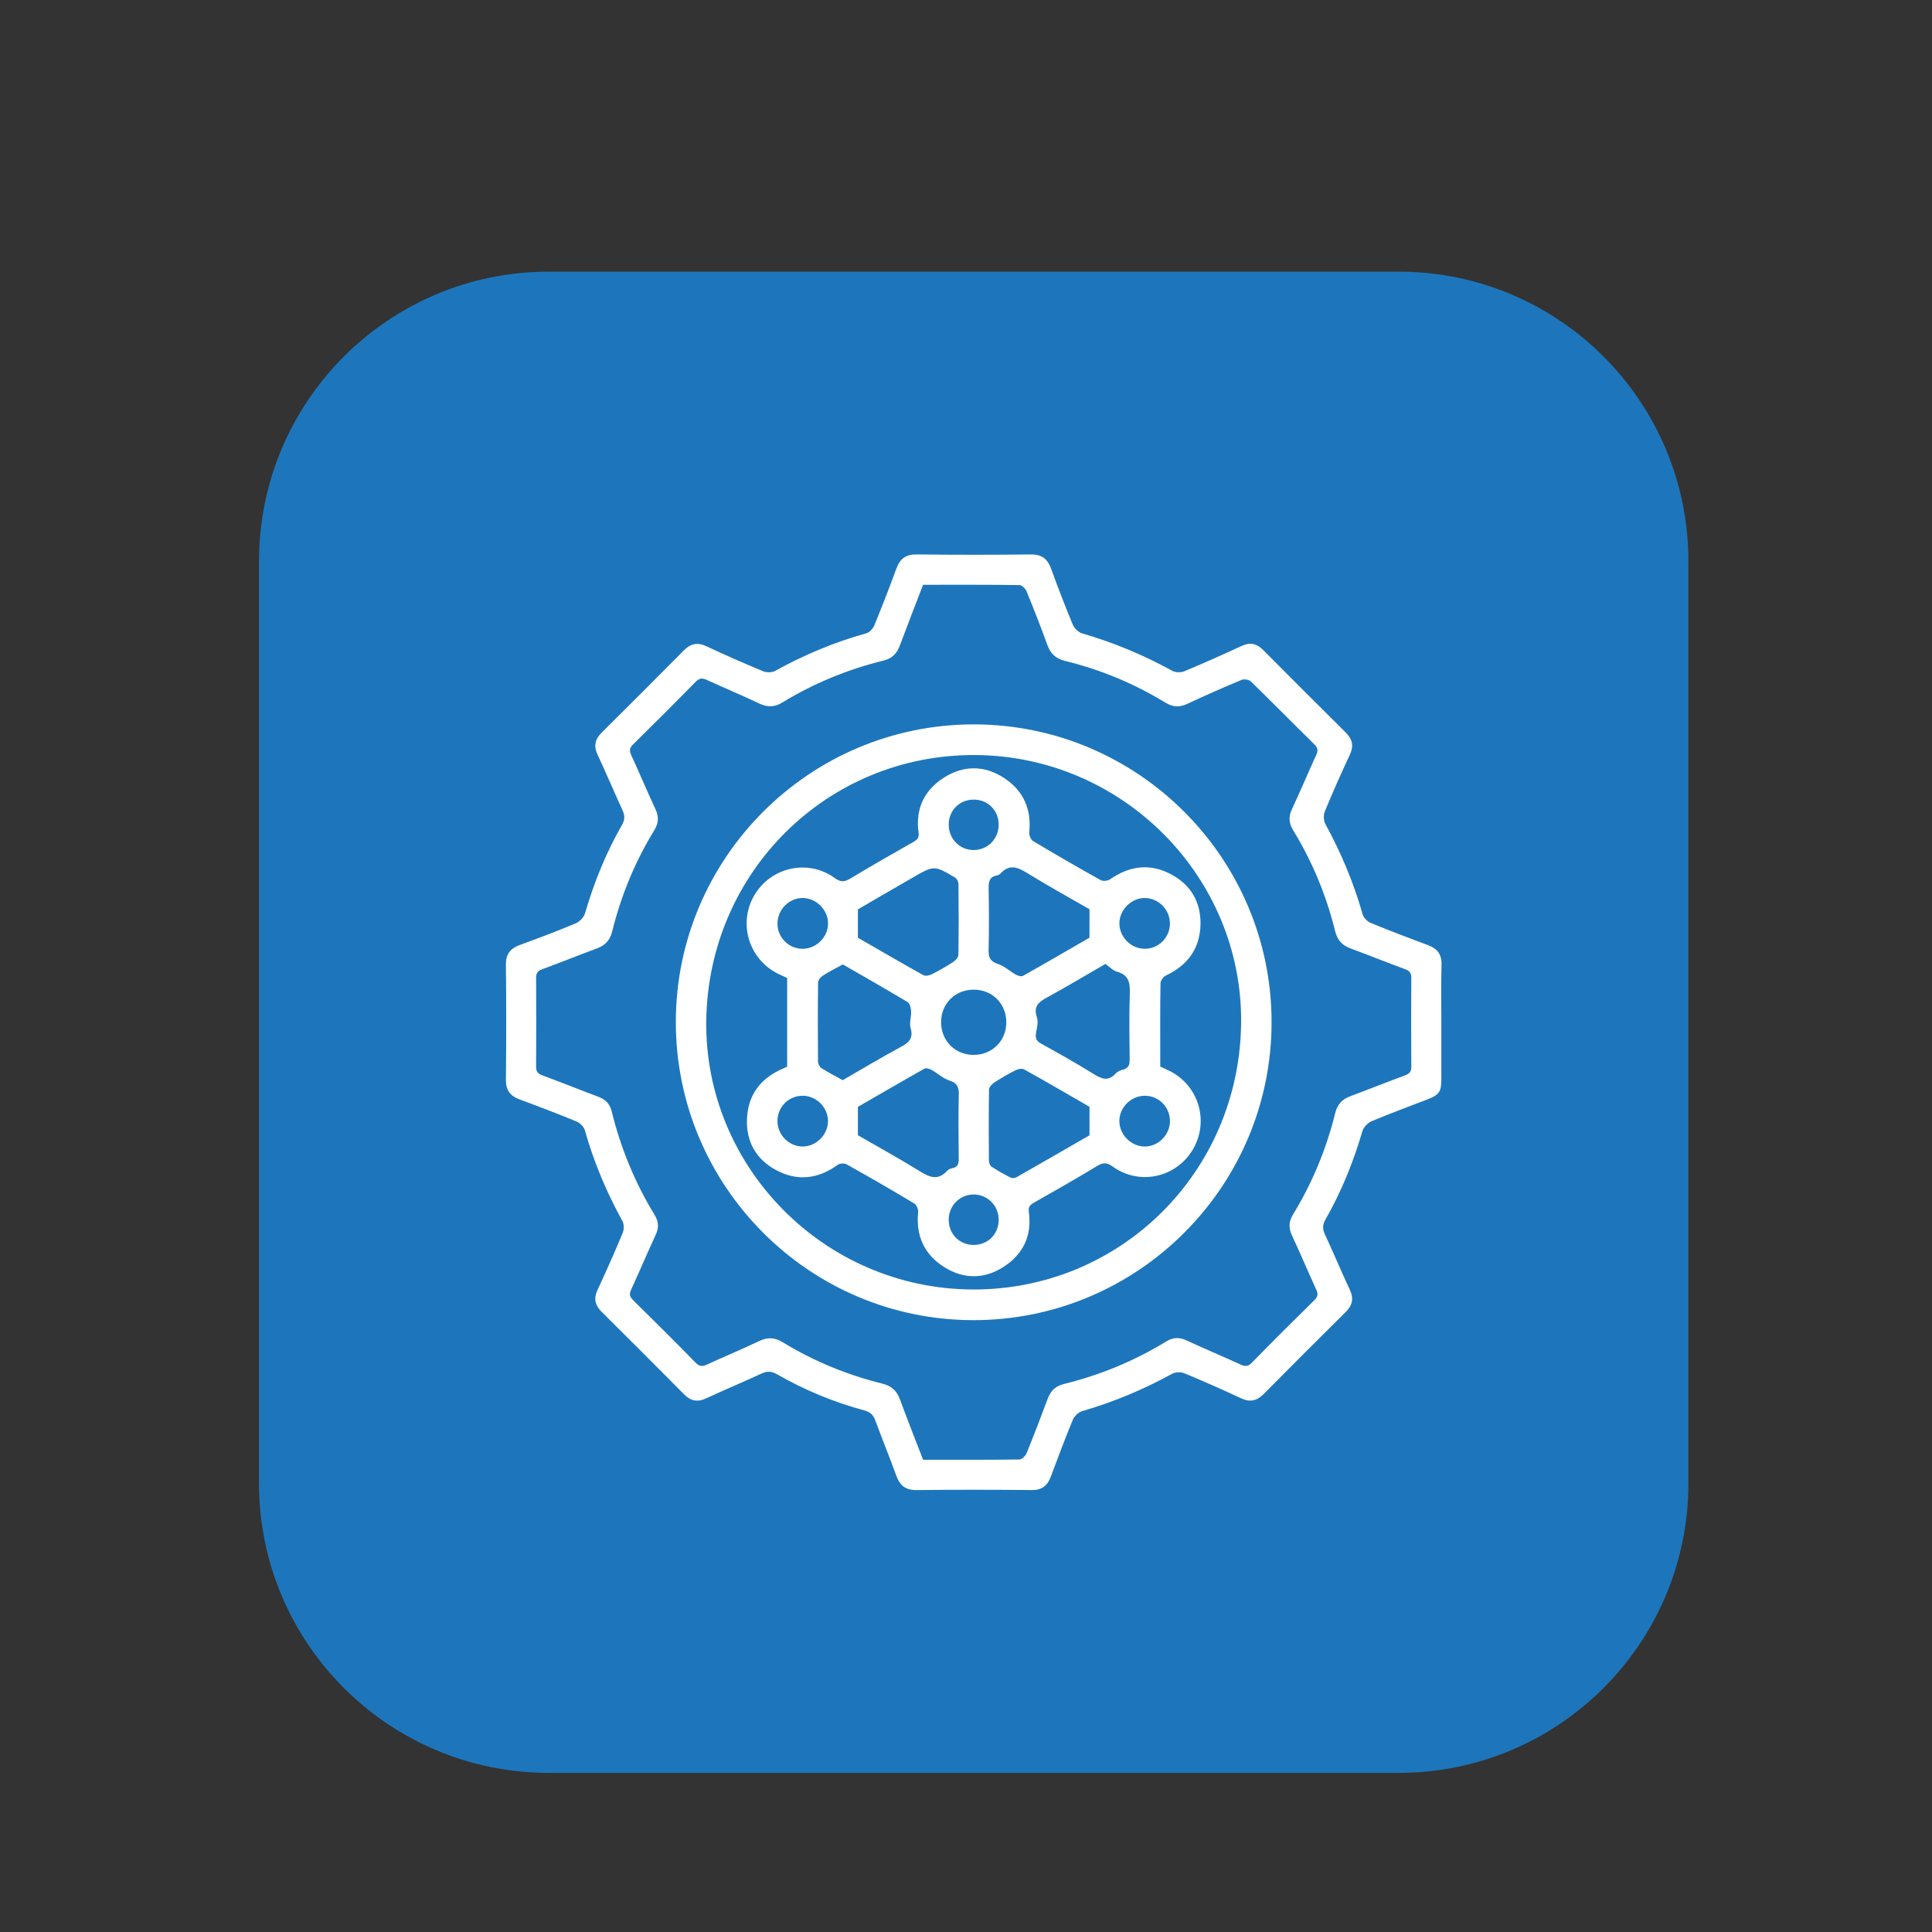
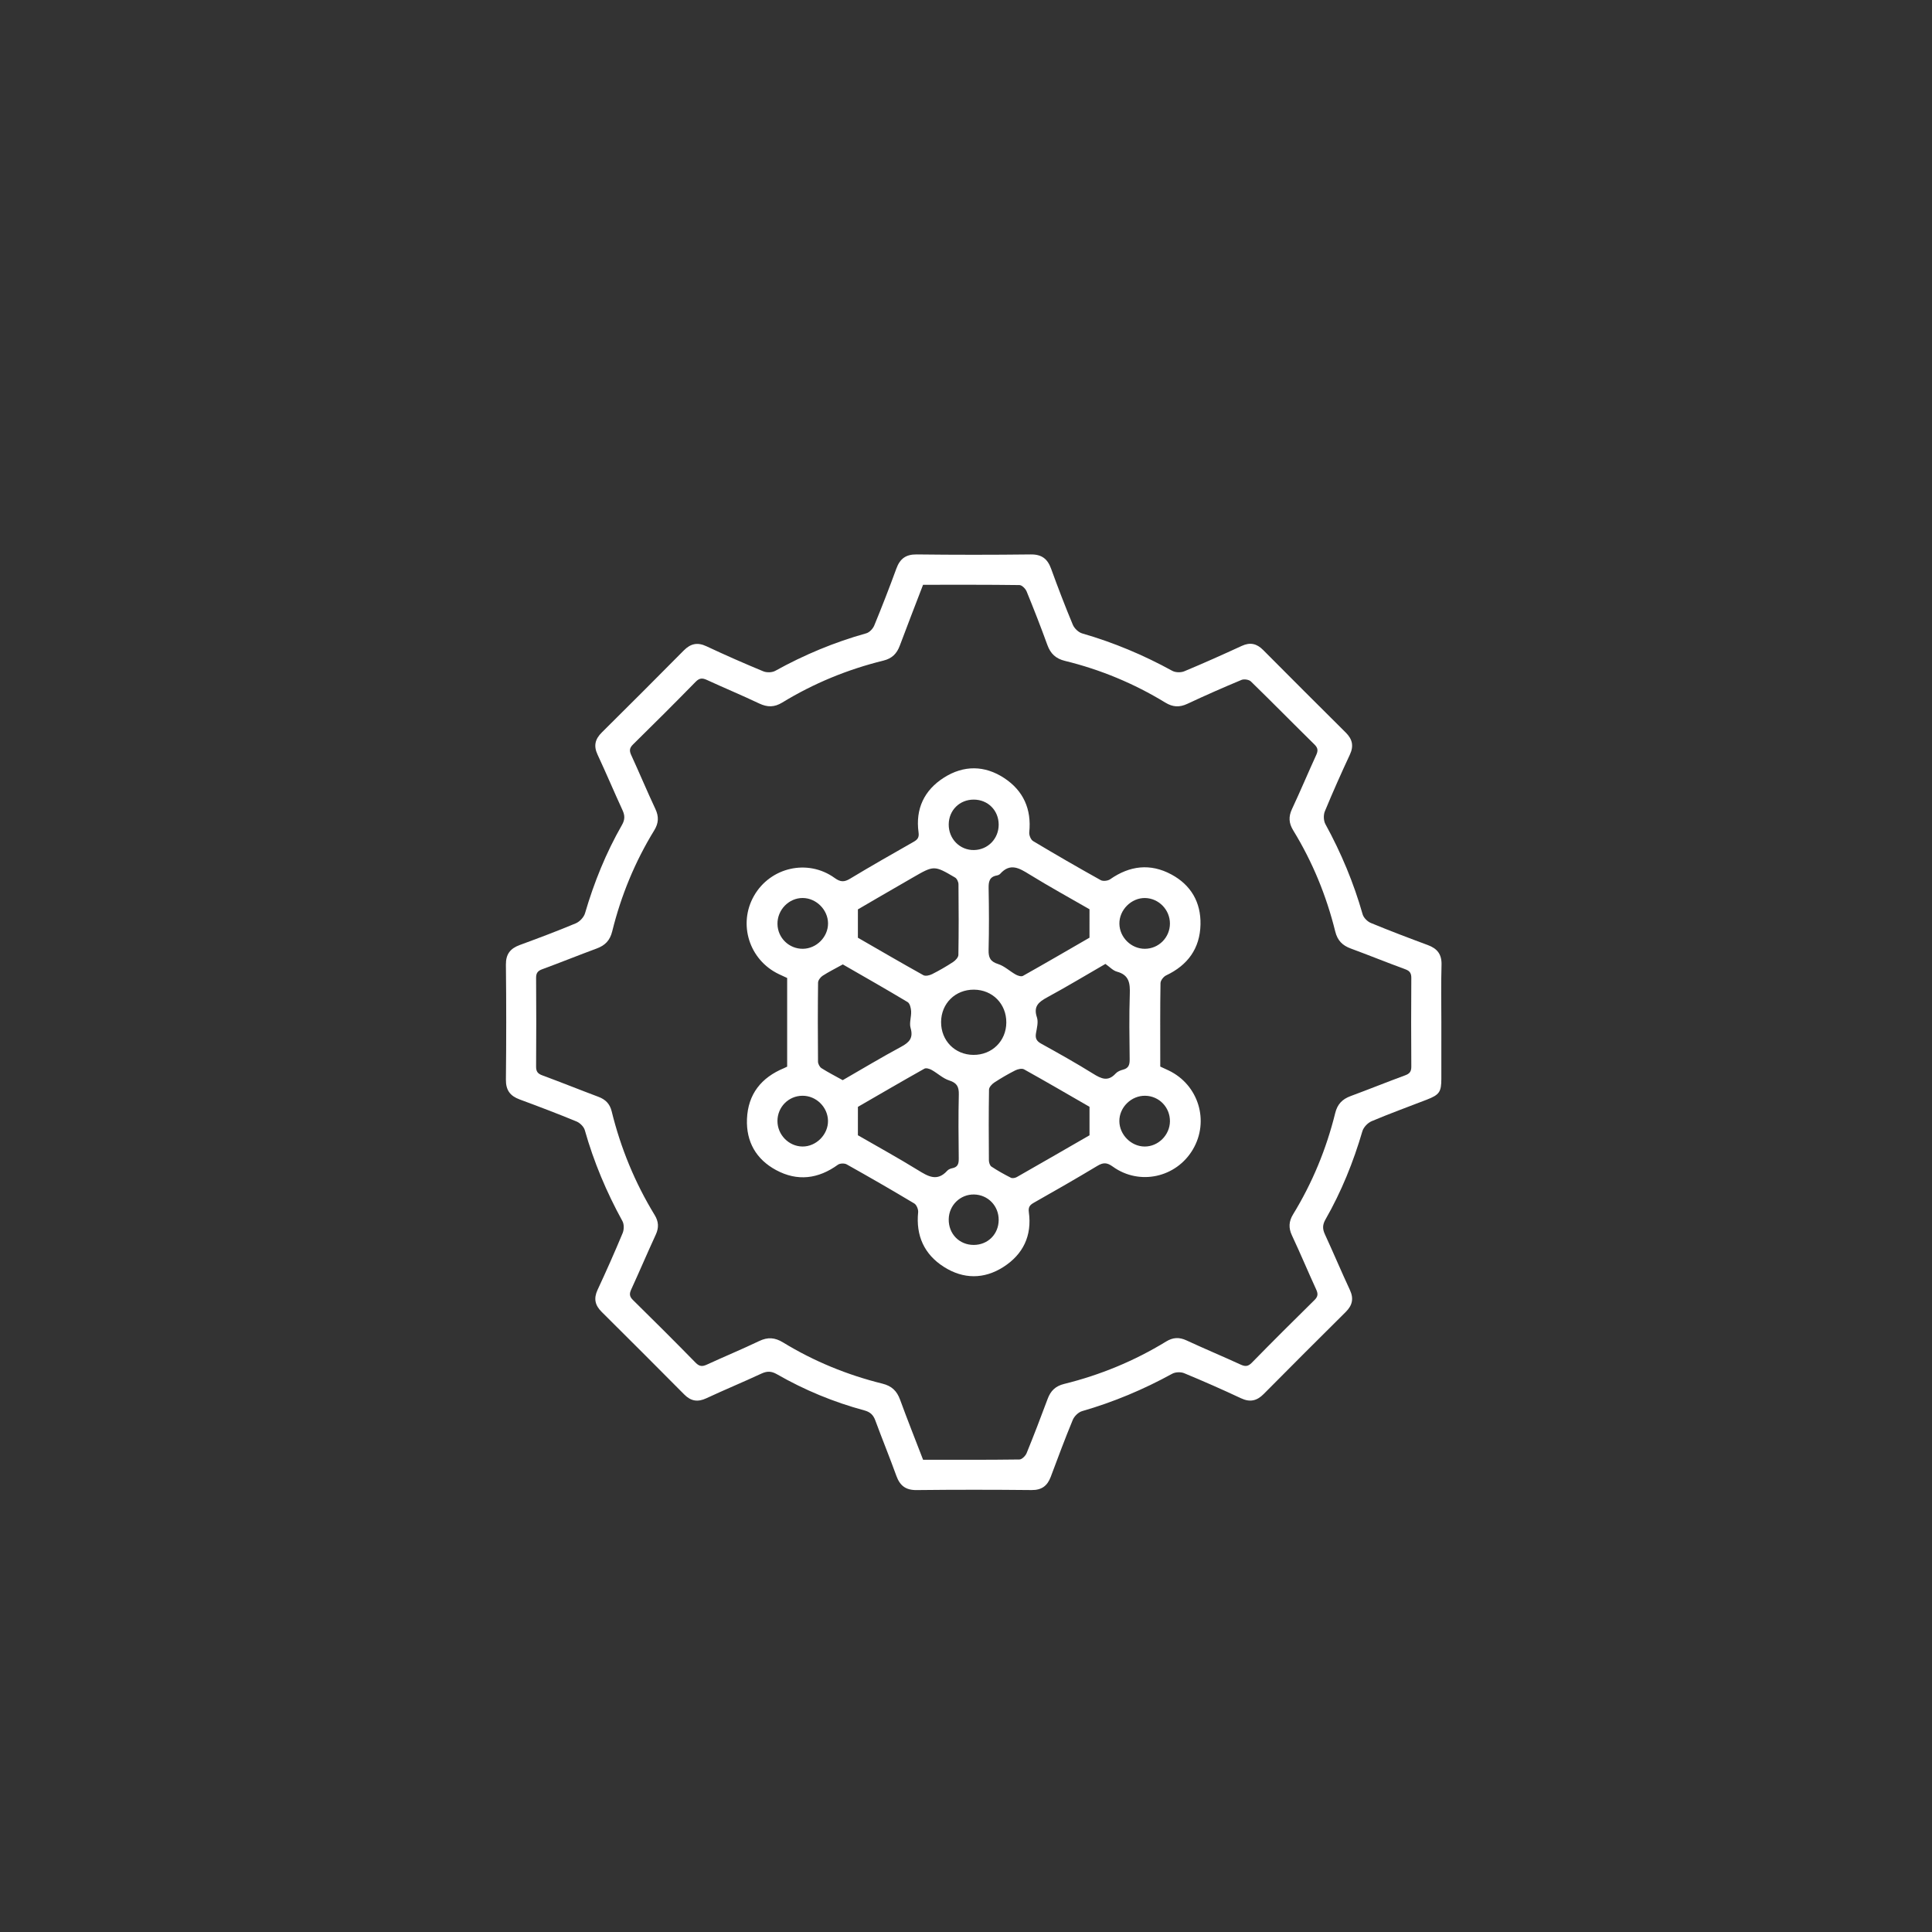
<svg xmlns="http://www.w3.org/2000/svg" version="1.1" id="Layer_1" x="0px" y="0px" width="200px" height="200px" viewBox="0 0 200 200" enable-background="new 0 0 200 200" xml:space="preserve">
  <rect x="0" y="0" width="200" height="200" fill="#333333" stroke="none" />
-   <path fill-rule="evenodd" clip-rule="evenodd" fill="#1D76BC" d="M174.784,153.527c0,16.568-13.432,30-30,30H56.811  c-16.568,0-30-13.432-30-30V58.122c0-16.568,13.432-30,30-30h87.974c16.568,0,30,13.432,30,30V153.527z" />
  <g>
    <path fill-rule="evenodd" clip-rule="evenodd" fill="#FFFFFF" d="M149.208,105.828c0,1.952,0.001,3.903-0.001,5.855   c-0.001,1.354-0.205,1.649-1.506,2.153c-1.904,0.737-3.826,1.435-5.707,2.228c-0.402,0.169-0.839,0.625-0.96,1.036   c-0.934,3.191-2.171,6.251-3.82,9.136c-0.314,0.549-0.318,0.98-0.064,1.532c0.883,1.915,1.7,3.859,2.591,5.771   c0.421,0.902,0.248,1.601-0.436,2.279c-2.84,2.818-5.671,5.646-8.486,8.488c-0.708,0.716-1.422,0.879-2.361,0.437   c-1.938-0.91-3.898-1.772-5.876-2.591c-0.352-0.146-0.906-0.124-1.237,0.058c-2.971,1.631-6.069,2.93-9.327,3.87   c-0.385,0.11-0.81,0.528-0.967,0.907c-0.807,1.947-1.54,3.924-2.281,5.897c-0.349,0.929-0.934,1.377-1.98,1.366   c-3.969-0.039-7.938-0.043-11.905,0.002c-1.13,0.014-1.728-0.459-2.097-1.479c-0.694-1.921-1.47-3.812-2.176-5.728   c-0.21-0.57-0.525-0.874-1.129-1.038c-3.178-0.858-6.203-2.108-9.058-3.747c-0.583-0.335-1.029-0.333-1.618-0.059   c-1.882,0.877-3.803,1.668-5.683,2.546c-0.892,0.417-1.599,0.308-2.287-0.386c-2.841-2.862-5.692-5.716-8.555-8.557   c-0.688-0.683-0.842-1.379-0.423-2.279c0.904-1.939,1.773-3.897,2.596-5.873c0.148-0.356,0.159-0.915-0.02-1.24   c-1.65-2.998-2.966-6.125-3.898-9.421c-0.102-0.357-0.502-0.749-0.857-0.896c-1.948-0.804-3.919-1.553-5.896-2.284   c-0.976-0.361-1.425-0.958-1.413-2.045c0.043-3.968,0.043-7.937,0-11.905c-0.012-1.091,0.456-1.674,1.429-2.032   c1.947-0.716,3.893-1.444,5.805-2.247c0.401-0.168,0.834-0.628,0.955-1.04c0.933-3.191,2.17-6.251,3.821-9.135   c0.315-0.55,0.317-0.98,0.063-1.531c-0.882-1.915-1.7-3.859-2.591-5.77c-0.42-0.903-0.246-1.596,0.44-2.276   c2.841-2.817,5.672-5.645,8.485-8.489c0.711-0.718,1.42-0.879,2.359-0.437c1.937,0.911,3.898,1.771,5.876,2.59   c0.353,0.146,0.91,0.134,1.238-0.048c2.995-1.66,6.125-2.965,9.425-3.887c0.33-0.092,0.688-0.474,0.825-0.807   c0.802-1.948,1.567-3.913,2.289-5.892c0.373-1.021,0.979-1.479,2.105-1.466c3.936,0.047,7.872,0.047,11.808,0   c1.128-0.013,1.731,0.45,2.103,1.471c0.708,1.951,1.45,3.89,2.249,5.805c0.158,0.377,0.586,0.79,0.972,0.901   c3.259,0.94,6.355,2.241,9.326,3.872c0.33,0.181,0.886,0.196,1.237,0.05c2.006-0.835,3.99-1.724,5.964-2.633   c0.864-0.398,1.547-0.235,2.198,0.42c2.845,2.86,5.695,5.714,8.559,8.555c0.686,0.681,0.847,1.38,0.428,2.28   c-0.903,1.941-1.777,3.896-2.593,5.875c-0.156,0.377-0.136,0.971,0.059,1.325c1.629,2.972,2.925,6.072,3.853,9.334   c0.102,0.358,0.499,0.752,0.854,0.898c1.947,0.804,3.918,1.554,5.894,2.285c0.975,0.36,1.45,0.953,1.419,2.041   C149.167,101.858,149.208,103.844,149.208,105.828z M95.555,60.537c-0.815,2.125-1.628,4.209-2.41,6.304   c-0.308,0.824-0.801,1.324-1.698,1.546c-3.708,0.913-7.211,2.351-10.473,4.343c-0.809,0.494-1.532,0.496-2.377,0.096   c-1.788-0.848-3.616-1.608-5.414-2.436c-0.472-0.217-0.776-0.213-1.172,0.192c-2.138,2.186-4.304,4.345-6.484,6.488   c-0.365,0.36-0.391,0.642-0.186,1.089c0.853,1.857,1.641,3.744,2.508,5.594c0.371,0.79,0.33,1.464-0.12,2.199   c-1.999,3.259-3.44,6.762-4.355,10.469c-0.231,0.934-0.738,1.448-1.601,1.767c-1.886,0.696-3.749,1.453-5.637,2.144   c-0.474,0.173-0.643,0.399-0.639,0.905c0.022,3.058,0.022,6.116,0,9.174c-0.004,0.505,0.163,0.732,0.637,0.907   c1.947,0.718,3.872,1.495,5.814,2.223c0.73,0.273,1.182,0.725,1.371,1.498c0.936,3.808,2.409,7.396,4.454,10.744   c0.409,0.67,0.447,1.3,0.114,2.022c-0.87,1.885-1.68,3.797-2.546,5.684c-0.204,0.446-0.184,0.729,0.184,1.089   c2.181,2.144,4.346,4.303,6.484,6.488c0.395,0.403,0.698,0.413,1.171,0.195c1.798-0.828,3.629-1.584,5.413-2.438   c0.889-0.426,1.628-0.368,2.463,0.142c3.205,1.958,6.651,3.368,10.293,4.27c0.966,0.239,1.497,0.758,1.827,1.662   c0.756,2.07,1.573,4.118,2.381,6.218c3.345,0,6.66,0.015,9.974-0.03c0.257-0.003,0.628-0.374,0.743-0.656   c0.76-1.861,1.477-3.74,2.179-5.623c0.307-0.825,0.804-1.319,1.701-1.541c3.74-0.923,7.271-2.378,10.561-4.392   c0.704-0.431,1.353-0.469,2.108-0.117c1.853,0.861,3.741,1.646,5.596,2.5c0.479,0.221,0.775,0.215,1.169-0.188   c2.14-2.185,4.305-4.344,6.484-6.487c0.369-0.362,0.384-0.646,0.18-1.091c-0.852-1.857-1.64-3.744-2.508-5.594   c-0.371-0.79-0.33-1.462,0.12-2.197c1.996-3.262,3.438-6.763,4.355-10.471c0.231-0.936,0.74-1.446,1.602-1.765   c1.885-0.696,3.749-1.452,5.636-2.145c0.472-0.173,0.645-0.396,0.641-0.904c-0.022-3.058-0.022-6.115,0-9.173   c0.003-0.504-0.16-0.734-0.636-0.909c-1.888-0.691-3.751-1.448-5.637-2.144c-0.862-0.318-1.371-0.829-1.602-1.764   c-0.918-3.707-2.356-7.21-4.354-10.47c-0.45-0.734-0.497-1.406-0.126-2.197c0.868-1.85,1.656-3.736,2.508-5.594   c0.203-0.443,0.193-0.727-0.176-1.091c-2.204-2.167-4.369-4.372-6.583-6.528c-0.198-0.193-0.706-0.271-0.969-0.162   c-1.885,0.786-3.757,1.608-5.605,2.476c-0.819,0.384-1.511,0.347-2.285-0.126c-3.235-1.973-6.702-3.417-10.382-4.315   c-0.965-0.235-1.503-0.751-1.832-1.658c-0.674-1.859-1.394-3.703-2.143-5.532c-0.116-0.284-0.484-0.657-0.741-0.661   C102.221,60.521,98.905,60.537,95.555,60.537z" />
-     <path fill-rule="evenodd" clip-rule="evenodd" fill="#FFFFFF" d="M100.805,74.989c16.986,0.002,30.822,13.833,30.828,30.818   c0.005,17.029-13.856,30.874-30.891,30.854c-16.977-0.02-30.789-13.872-30.78-30.868C69.972,88.81,83.813,74.986,100.805,74.989z    M73.11,105.693c-0.173,15.12,12.208,27.714,27.555,27.794c15.229,0.079,27.618-12.054,27.815-27.533   c0.192-15.117-12.215-27.721-27.554-27.792C85.664,78.092,73.313,90.248,73.11,105.693z" />
    <path fill-rule="evenodd" clip-rule="evenodd" fill="#FFFFFF" d="M81.487,110.418c0-2.66,0-5.261,0-7.862c0-0.422,0-0.844,0-1.315   c-0.295-0.137-0.582-0.267-0.866-0.402c-3.064-1.466-4.24-5.181-2.565-8.107c1.693-2.961,5.568-3.85,8.345-1.847   c0.604,0.436,0.99,0.443,1.603,0.074c2.168-1.309,4.37-2.562,6.572-3.813c0.417-0.237,0.585-0.453,0.512-0.984   c-0.332-2.428,0.587-4.364,2.626-5.662c2.046-1.302,4.218-1.288,6.245,0.047c1.981,1.306,2.837,3.215,2.59,5.613   c-0.03,0.293,0.16,0.765,0.396,0.906c2.312,1.386,4.646,2.734,7.001,4.045c0.242,0.135,0.739,0.077,0.979-0.091   c2.024-1.415,4.153-1.67,6.331-0.5c2.027,1.09,3.072,2.878,3.019,5.19c-0.058,2.479-1.319,4.203-3.556,5.262   c-0.269,0.127-0.579,0.523-0.584,0.8c-0.044,2.602-0.026,5.204-0.026,7.807c0,0.259,0,0.519,0,0.831   c0.291,0.136,0.578,0.265,0.862,0.4c3.1,1.479,4.253,5.24,2.512,8.186c-1.722,2.913-5.529,3.758-8.287,1.771   c-0.603-0.436-0.989-0.443-1.602-0.073c-2.169,1.309-4.371,2.562-6.573,3.813c-0.416,0.236-0.587,0.452-0.514,0.983   c0.333,2.43-0.595,4.356-2.627,5.661c-2.012,1.291-4.153,1.277-6.163,0c-2.04-1.296-2.916-3.227-2.671-5.664   c0.029-0.293-0.163-0.763-0.399-0.904c-2.312-1.385-4.648-2.73-6.999-4.048c-0.231-0.129-0.696-0.115-0.905,0.036   c-2.035,1.474-4.191,1.749-6.405,0.554c-2.062-1.112-3.106-2.935-3.011-5.288c0.104-2.571,1.479-4.288,3.83-5.261   C81.245,110.538,81.331,110.492,81.487,110.418z M87.247,99.835c-0.81,0.449-1.477,0.778-2.096,1.181   c-0.221,0.145-0.462,0.464-0.465,0.705c-0.033,2.727-0.03,5.453-0.006,8.18c0.002,0.232,0.17,0.554,0.361,0.676   c0.702,0.445,1.446,0.825,2.197,1.242c1.996-1.149,3.997-2.354,6.051-3.458c0.854-0.46,1.274-0.916,0.974-1.95   c-0.152-0.524,0.088-1.152,0.057-1.729c-0.018-0.328-0.129-0.806-0.361-0.945C91.713,102.388,89.433,101.095,87.247,99.835z    M114.433,99.784c-2.03,1.173-4.001,2.36-6.021,3.457c-0.887,0.481-1.456,0.932-1.07,2.078c0.161,0.479-0.003,1.091-0.096,1.628   c-0.09,0.521,0.042,0.818,0.525,1.086c1.814,1.004,3.625,2.019,5.385,3.113c0.837,0.521,1.54,0.858,2.334-0.014   c0.184-0.202,0.491-0.333,0.766-0.402c0.598-0.149,0.691-0.529,0.686-1.077c-0.024-2.239-0.063-4.48,0.013-6.718   c0.038-1.122-0.043-2.002-1.331-2.35C115.211,100.475,114.873,100.091,114.433,99.784z M88.809,97.073   c2.215,1.276,4.484,2.601,6.781,3.879c0.218,0.121,0.642,0.021,0.901-0.11c0.748-0.378,1.478-0.799,2.178-1.259   c0.244-0.16,0.539-0.479,0.543-0.731c0.04-2.439,0.034-4.879,0.009-7.319c-0.003-0.237-0.159-0.578-0.351-0.69   c-2.174-1.278-2.18-1.269-4.397,0.01c-1.21,0.698-2.419,1.397-3.627,2.098c-0.722,0.418-1.44,0.84-2.037,1.189   C88.809,95.165,88.809,96.033,88.809,97.073z M112.785,94.126c-2.019-1.164-4.15-2.333-6.218-3.608   c-1.049-0.647-1.986-1.223-3.027-0.061c-0.08,0.09-0.223,0.149-0.346,0.171c-0.793,0.143-0.865,0.667-0.852,1.36   c0.041,2.114,0.049,4.23-0.003,6.343c-0.019,0.791,0.17,1.211,0.986,1.467c0.656,0.207,1.204,0.743,1.824,1.089   c0.214,0.12,0.572,0.233,0.745,0.137c2.343-1.316,4.665-2.67,6.89-3.955C112.785,96.034,112.785,95.135,112.785,94.126z    M88.81,117.521c2.022,1.167,4.153,2.339,6.221,3.613c1.049,0.647,1.985,1.213,3.028,0.058c0.122-0.135,0.333-0.224,0.518-0.259   c0.566-0.109,0.678-0.452,0.672-0.982c-0.026-2.212-0.046-4.425,0.007-6.636c0.019-0.795-0.179-1.209-0.989-1.467   c-0.656-0.208-1.204-0.743-1.824-1.089c-0.214-0.119-0.572-0.229-0.746-0.132c-2.342,1.316-4.663,2.67-6.886,3.954   C88.81,115.62,88.81,116.519,88.81,117.521z M112.786,117.525c0-1.067,0-1.967,0-2.949c-2.212-1.274-4.481-2.6-6.777-3.877   c-0.22-0.122-0.644-0.026-0.903,0.104c-0.748,0.378-1.478,0.801-2.178,1.261c-0.244,0.161-0.541,0.479-0.545,0.729   c-0.041,2.438-0.031,4.879-0.013,7.318c0.001,0.225,0.1,0.546,0.264,0.654c0.645,0.427,1.323,0.806,2.014,1.155   c0.154,0.078,0.439,0.027,0.605-0.067C107.79,120.409,110.317,118.948,112.786,117.525z M100.77,109.202   c1.923,0.012,3.393-1.435,3.403-3.351c0.012-1.929-1.429-3.391-3.35-3.402c-1.929-0.013-3.392,1.428-3.402,3.349   C97.41,107.726,98.851,109.19,100.77,109.202z M121.112,116.078c0.012-1.447-1.115-2.617-2.551-2.646   c-1.451-0.027-2.701,1.199-2.686,2.637c0.015,1.405,1.229,2.617,2.625,2.619C119.904,118.691,121.1,117.496,121.112,116.078z    M83.12,98.218c1.408-0.018,2.603-1.226,2.598-2.629c-0.004-1.402-1.213-2.617-2.616-2.628c-1.438-0.012-2.644,1.229-2.618,2.698   C80.508,97.094,81.685,98.236,83.12,98.218z M121.111,95.614c0.007-1.426-1.151-2.623-2.566-2.651   c-1.43-0.029-2.693,1.237-2.666,2.671c0.027,1.415,1.227,2.589,2.639,2.584C119.948,98.213,121.105,97.052,121.111,95.614z    M80.482,116.041c-0.003,1.424,1.161,2.622,2.572,2.646c1.432,0.025,2.692-1.243,2.66-2.679c-0.031-1.415-1.232-2.585-2.646-2.576   C81.632,113.44,80.486,114.596,80.482,116.041z M103.383,85.357c-0.007-1.469-1.114-2.579-2.578-2.582   c-1.466-0.004-2.581,1.1-2.594,2.566c-0.013,1.502,1.158,2.686,2.626,2.655C102.279,87.966,103.39,86.814,103.383,85.357z    M103.383,126.292c0.008-1.458-1.102-2.607-2.545-2.639c-1.427-0.03-2.602,1.112-2.627,2.556c-0.026,1.517,1.095,2.67,2.593,2.666   C102.266,128.872,103.376,127.76,103.383,126.292z" />
  </g>
</svg>